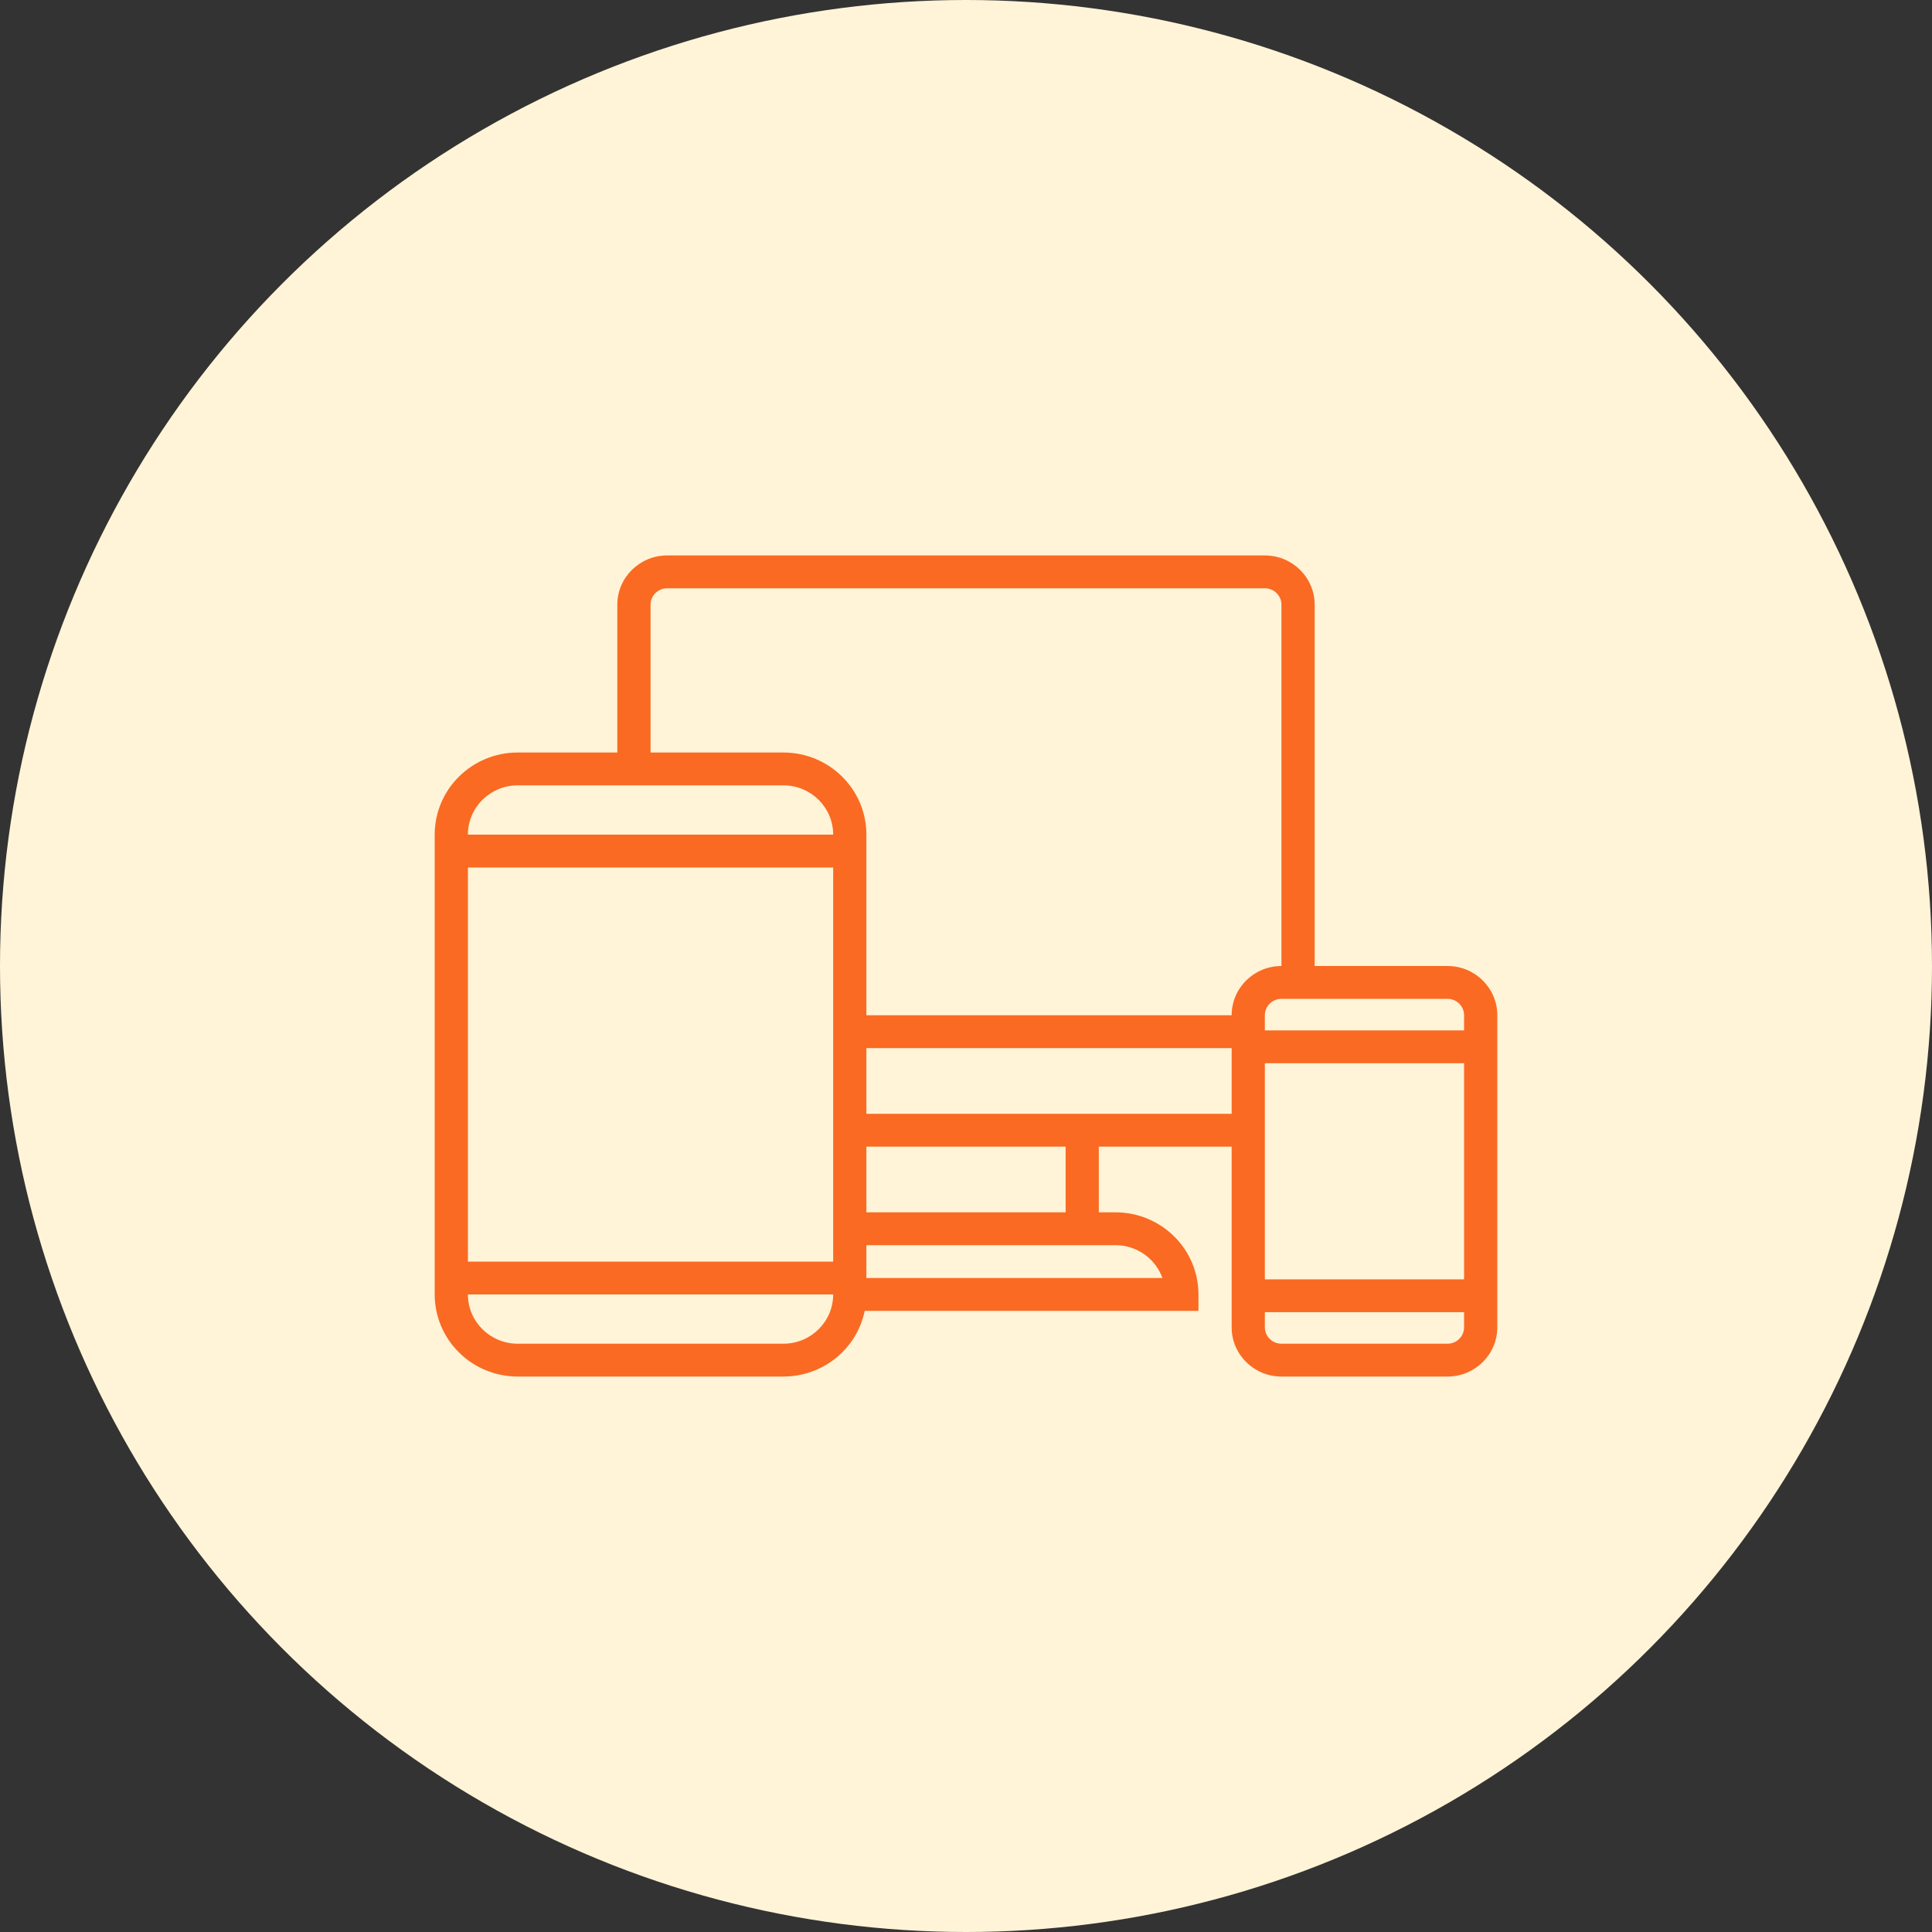
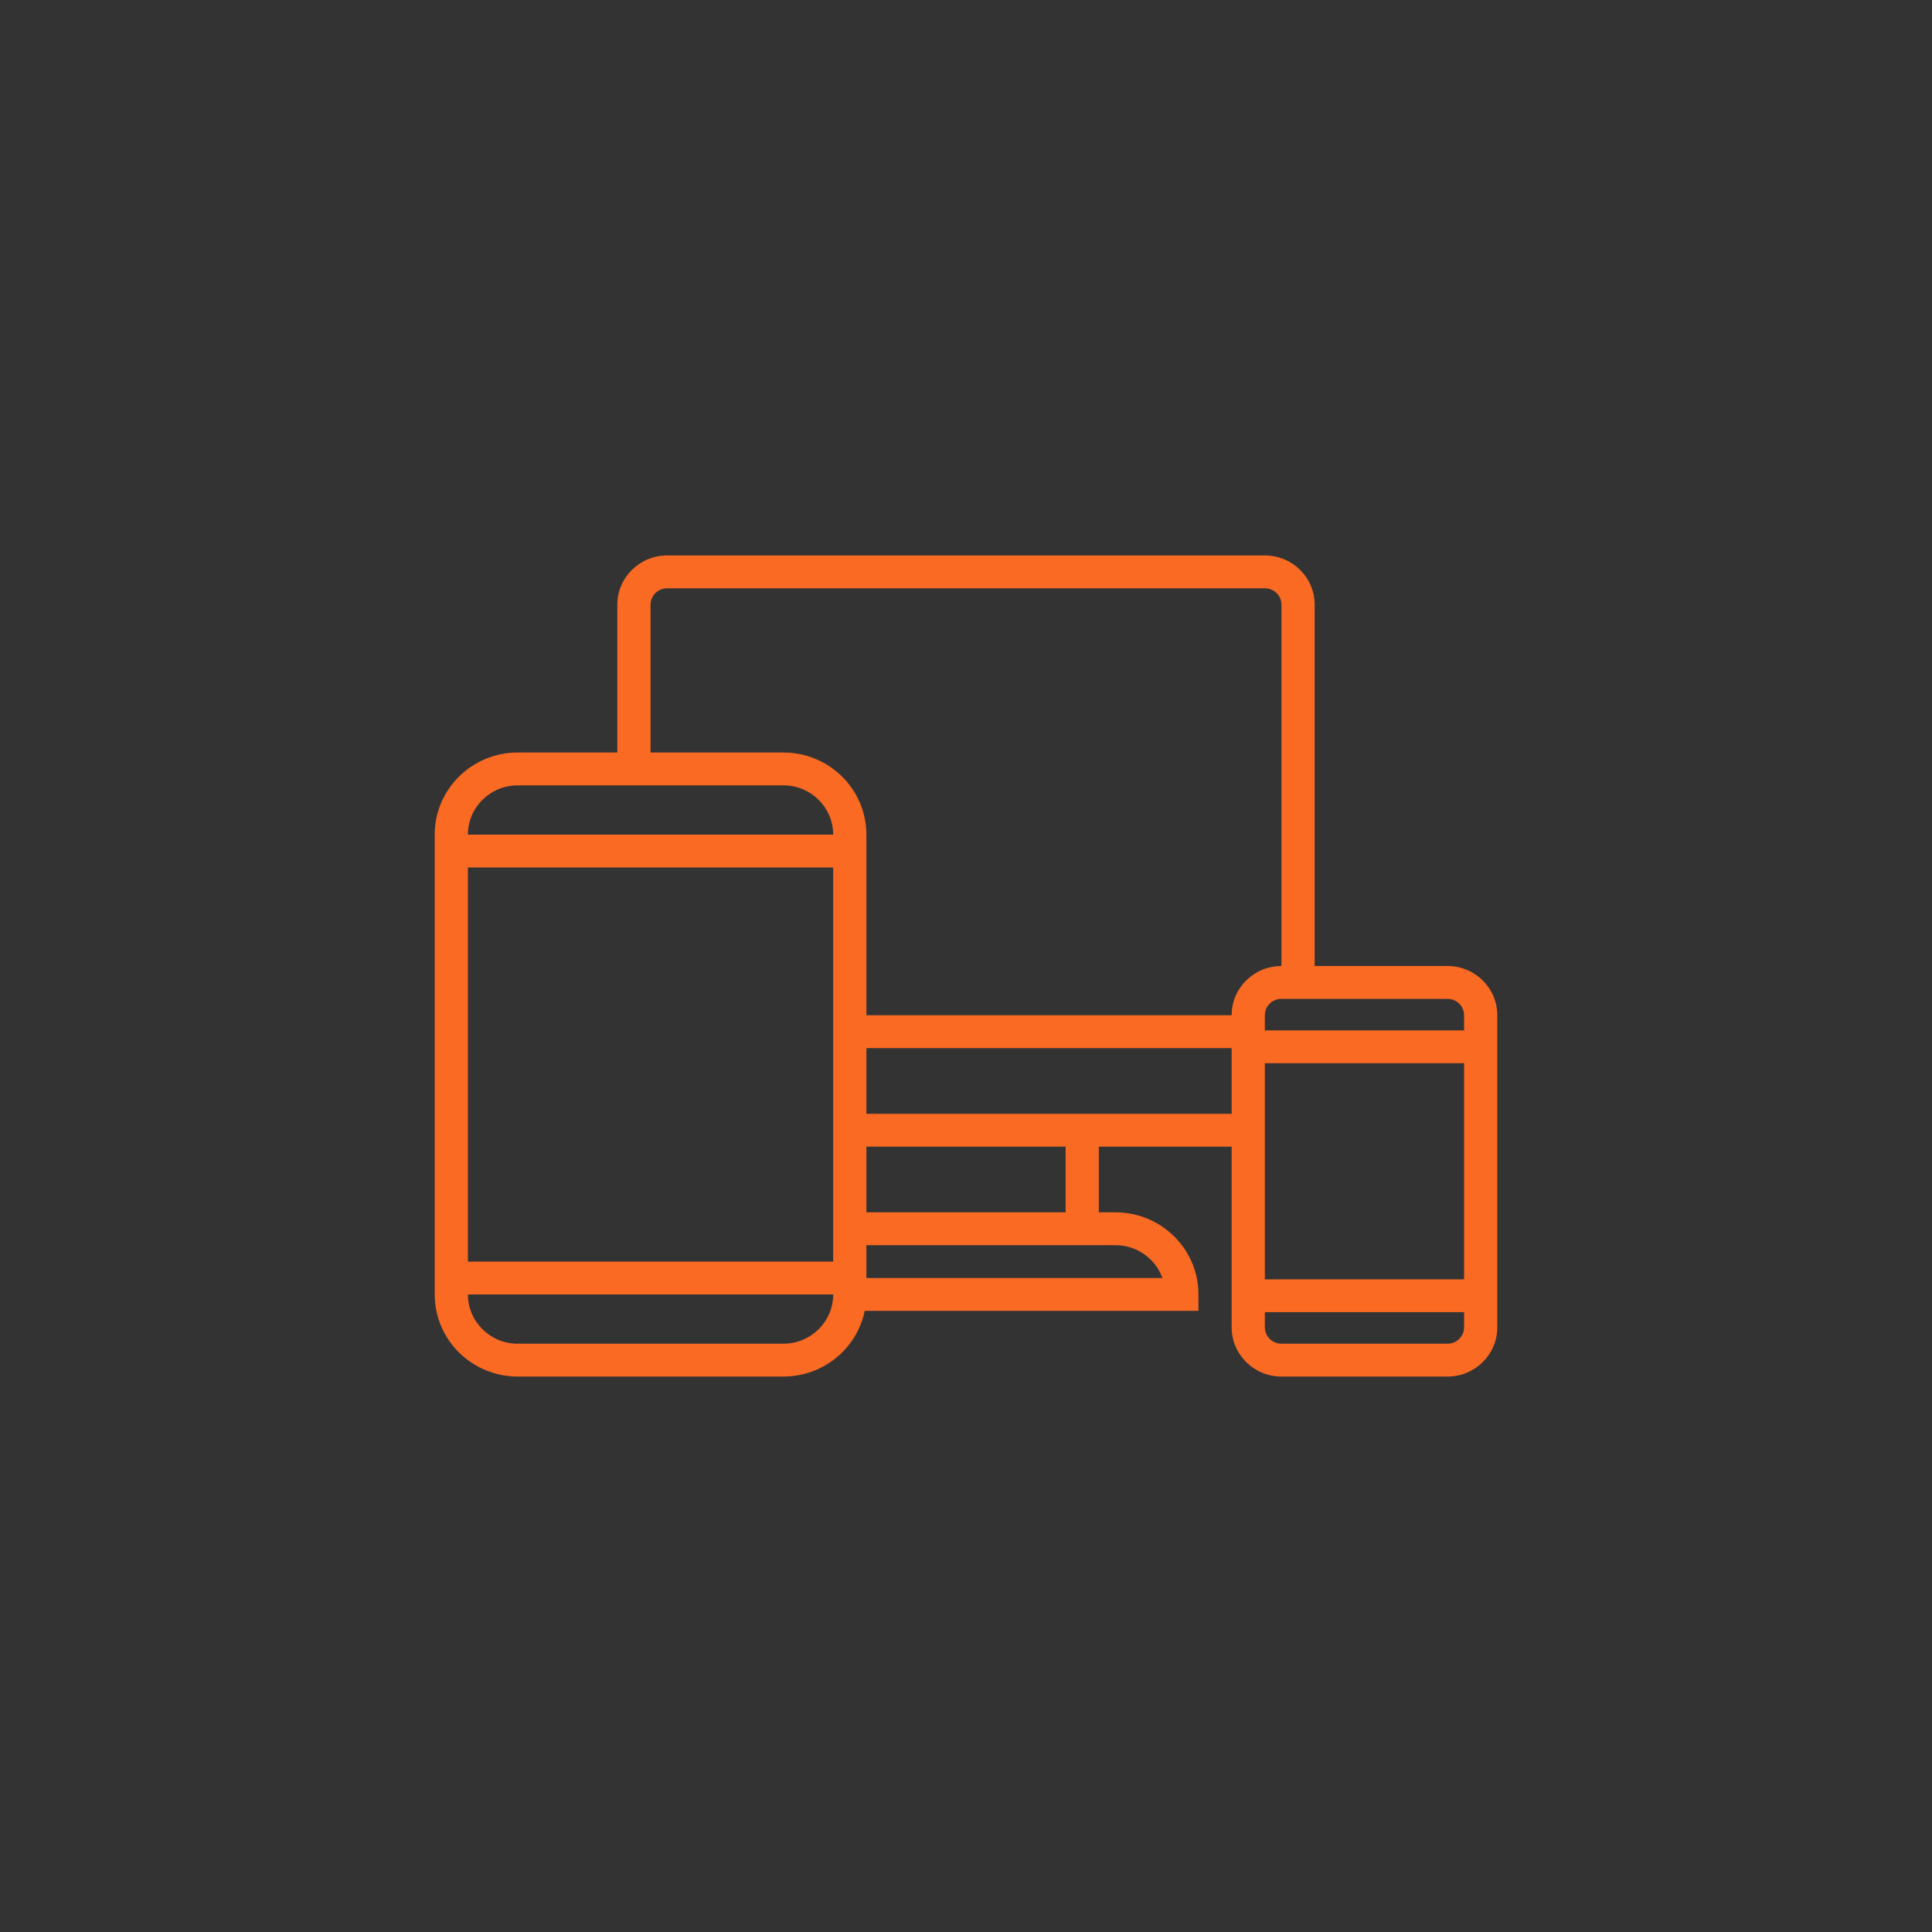
<svg xmlns="http://www.w3.org/2000/svg" width="80px" height="80px" viewBox="0 0 80 80" version="1.1">
  <rect x="0" y="0" width="80" height="80" fill="#333333" stroke="none" />
  <title>icon-features-devices</title>
  <g id="Pricing" stroke="none" stroke-width="1" fill="none" fill-rule="evenodd">
    <g id="icon-features-devices">
-       <circle id="Oval-Copy-10" fill="#FFF4D7" cx="40" cy="40" r="40" />
      <g id="icon-devices" transform="translate(18, 23)" fill="#FA6A23" fill-rule="nonzero">
        <path d="M41.938,17 L36.438,17 L36.438,2.04 C36.438,0.913 35.514,0 34.375,0 L9.625,0 C8.486,0 7.562,0.913 7.562,2.04 L7.562,8.16 L3.438,8.16 C1.539,8.16 0,9.682 0,11.56 L0,30.6 C0,31.502 0.362,32.367 1.007,33.004 C1.651,33.642 2.526,34 3.438,34 L14.438,34 C16.071,34 17.48,32.863 17.806,31.28 L31.625,31.28 L31.625,30.6 C31.625,28.722 30.086,27.2 28.188,27.2 L27.5,27.2 L27.5,24.48 L33,24.48 L33,31.96 C33,33.087 33.923,34 35.062,34 L41.938,34 C43.077,34 44,33.087 44,31.96 L44,19.04 C44,17.913 43.077,17 41.938,17 Z M42.625,19.04 L42.625,19.666 L34.375,19.666 L34.375,19.04 C34.375,18.664 34.683,18.36 35.062,18.36 L41.938,18.36 C42.317,18.36 42.625,18.664 42.625,19.04 Z M34.375,21.026 L42.625,21.026 L42.625,29.974 L34.375,29.974 L34.375,21.026 Z M8.938,2.04 C8.938,1.664 9.245,1.36 9.625,1.36 L34.375,1.36 C34.755,1.36 35.062,1.664 35.062,2.04 L35.062,17 C33.923,17 33,17.913 33,19.04 L17.875,19.04 L17.875,11.56 C17.875,9.682 16.336,8.16 14.438,8.16 L8.938,8.16 L8.938,2.04 Z M16.5,29.24 L1.375,29.24 L1.375,12.92 L16.5,12.92 L16.5,29.24 Z M3.438,9.52 L14.438,9.52 C15.577,9.52 16.5,10.433 16.5,11.56 L1.375,11.56 C1.375,10.433 2.298,9.52 3.438,9.52 L3.438,9.52 Z M14.438,32.64 L3.438,32.64 C2.298,32.64 1.375,31.727 1.375,30.6 L16.5,30.6 C16.5,31.727 15.577,32.64 14.438,32.64 L14.438,32.64 Z M30.133,29.92 L17.875,29.92 L17.875,28.56 L28.188,28.56 C29.062,28.56 29.842,29.105 30.133,29.92 Z M26.125,27.2 L17.875,27.2 L17.875,24.48 L26.125,24.48 L26.125,27.2 Z M17.875,23.12 L17.875,20.4 L33,20.4 L33,23.12 L17.875,23.12 Z M41.938,32.64 L35.062,32.64 C34.683,32.64 34.375,32.336 34.375,31.96 L34.375,31.334 L42.625,31.334 L42.625,31.96 C42.625,32.336 42.317,32.64 41.938,32.64 Z" id="Shape" />
      </g>
    </g>
  </g>
</svg>